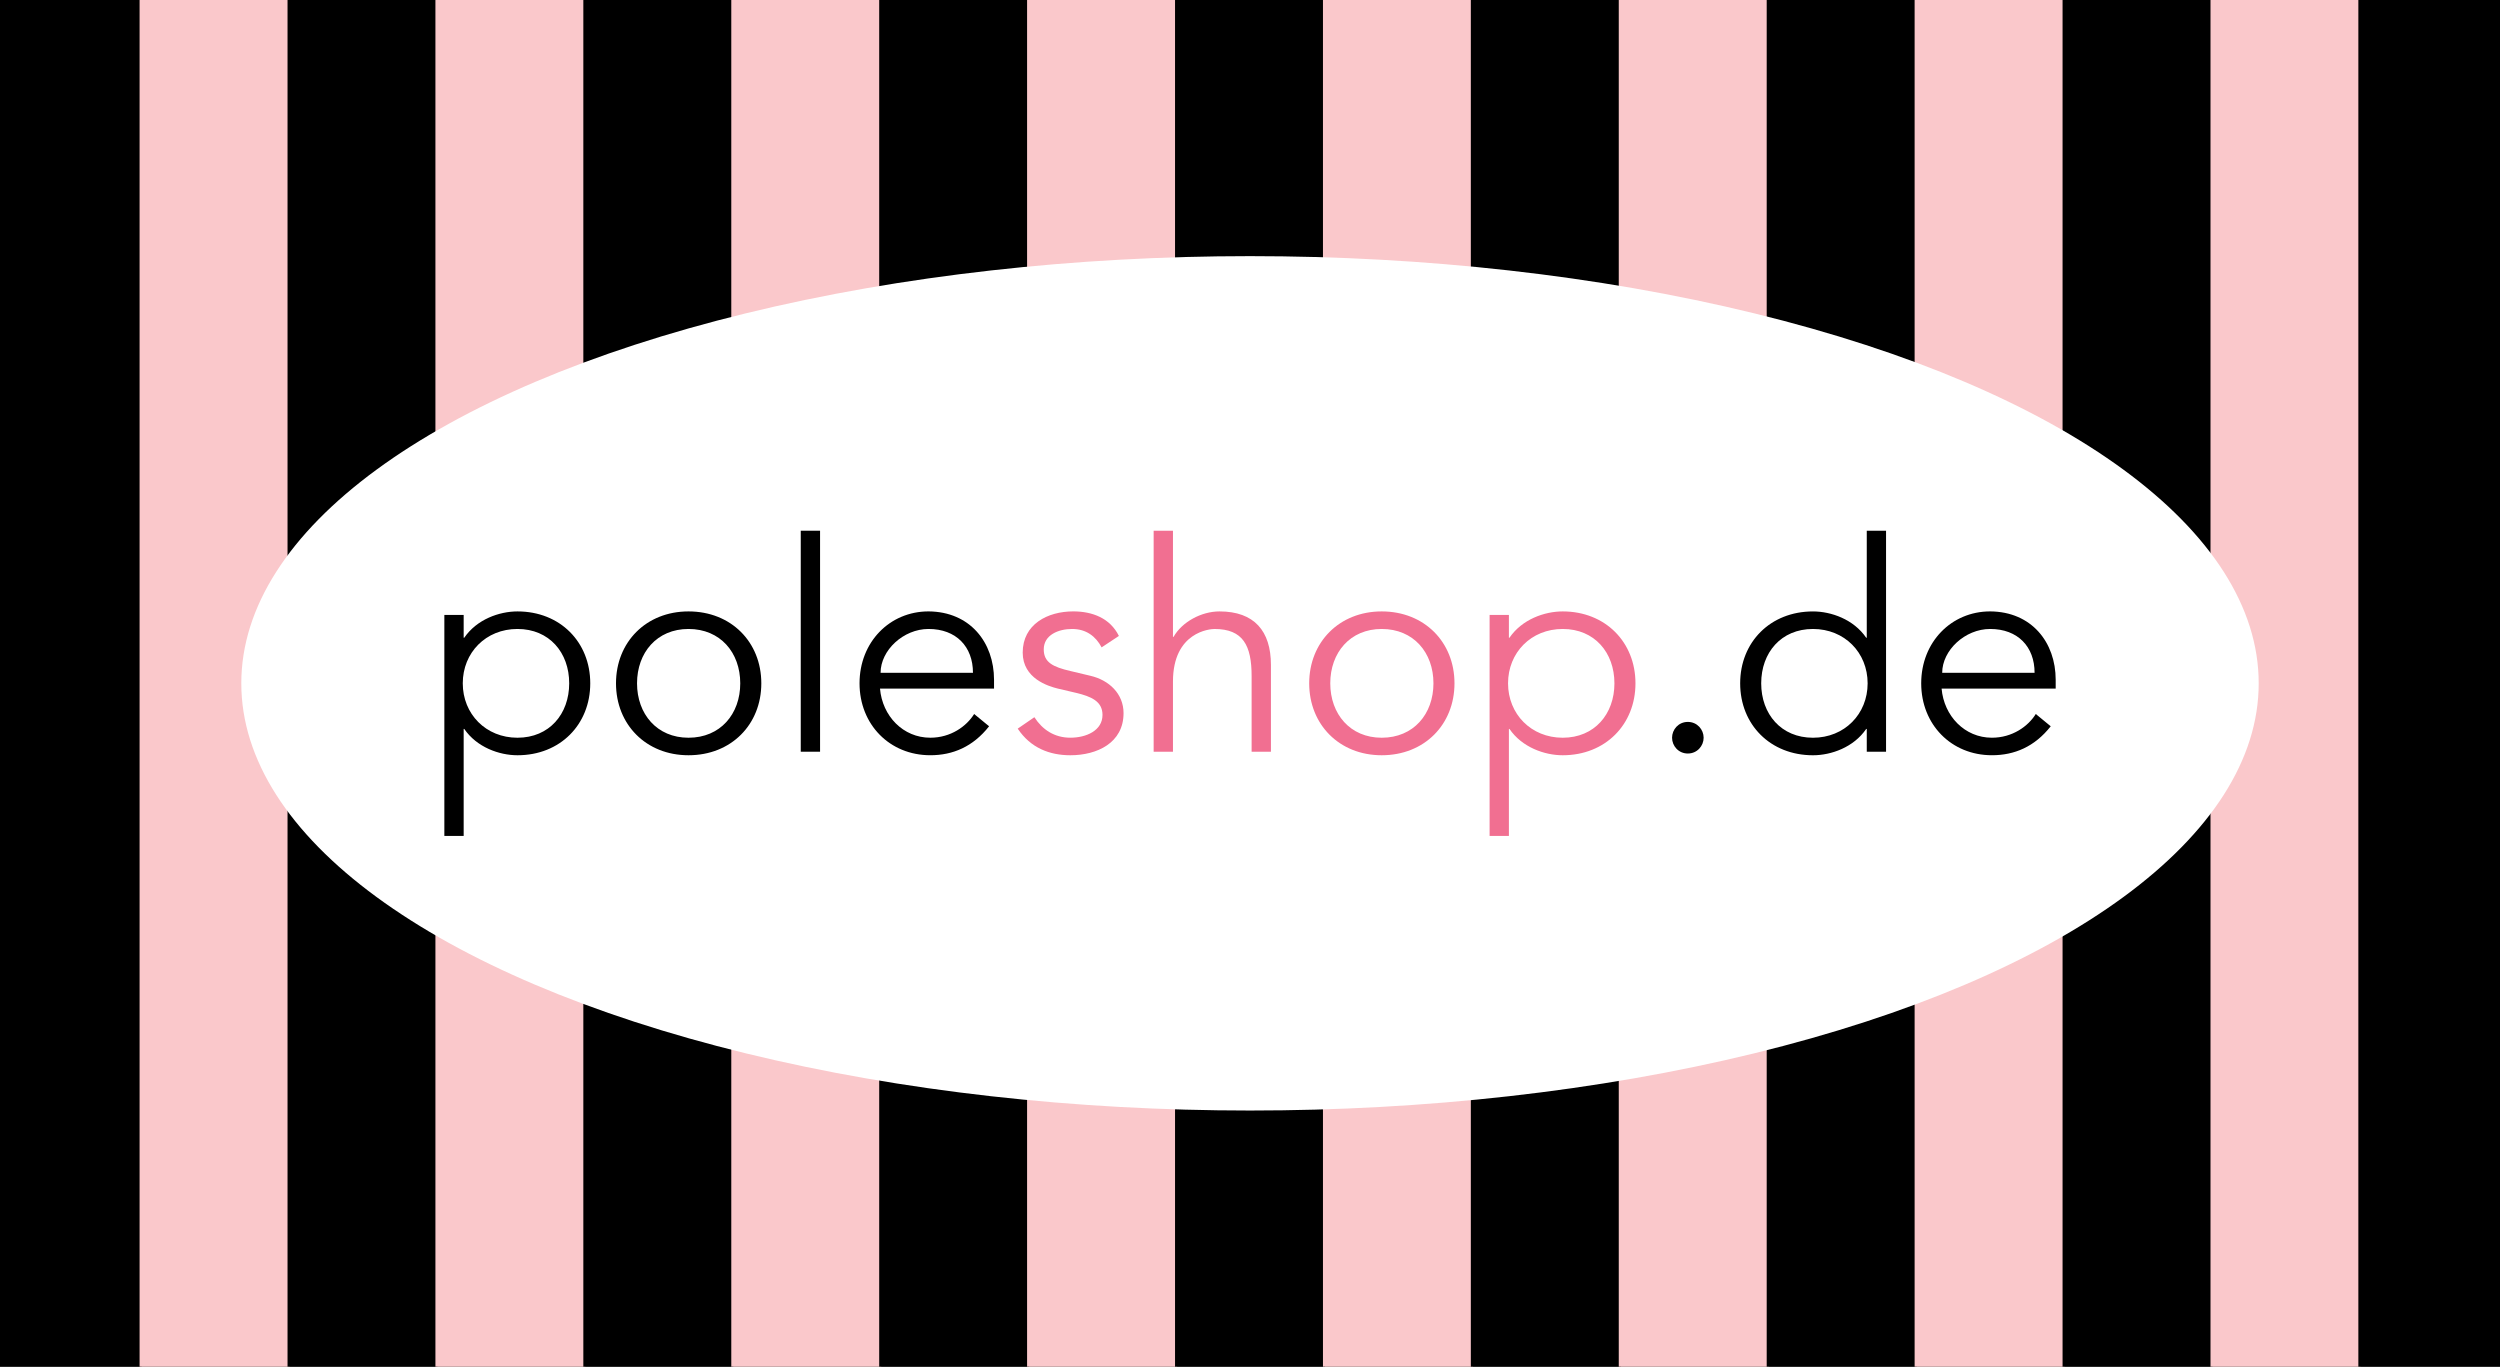
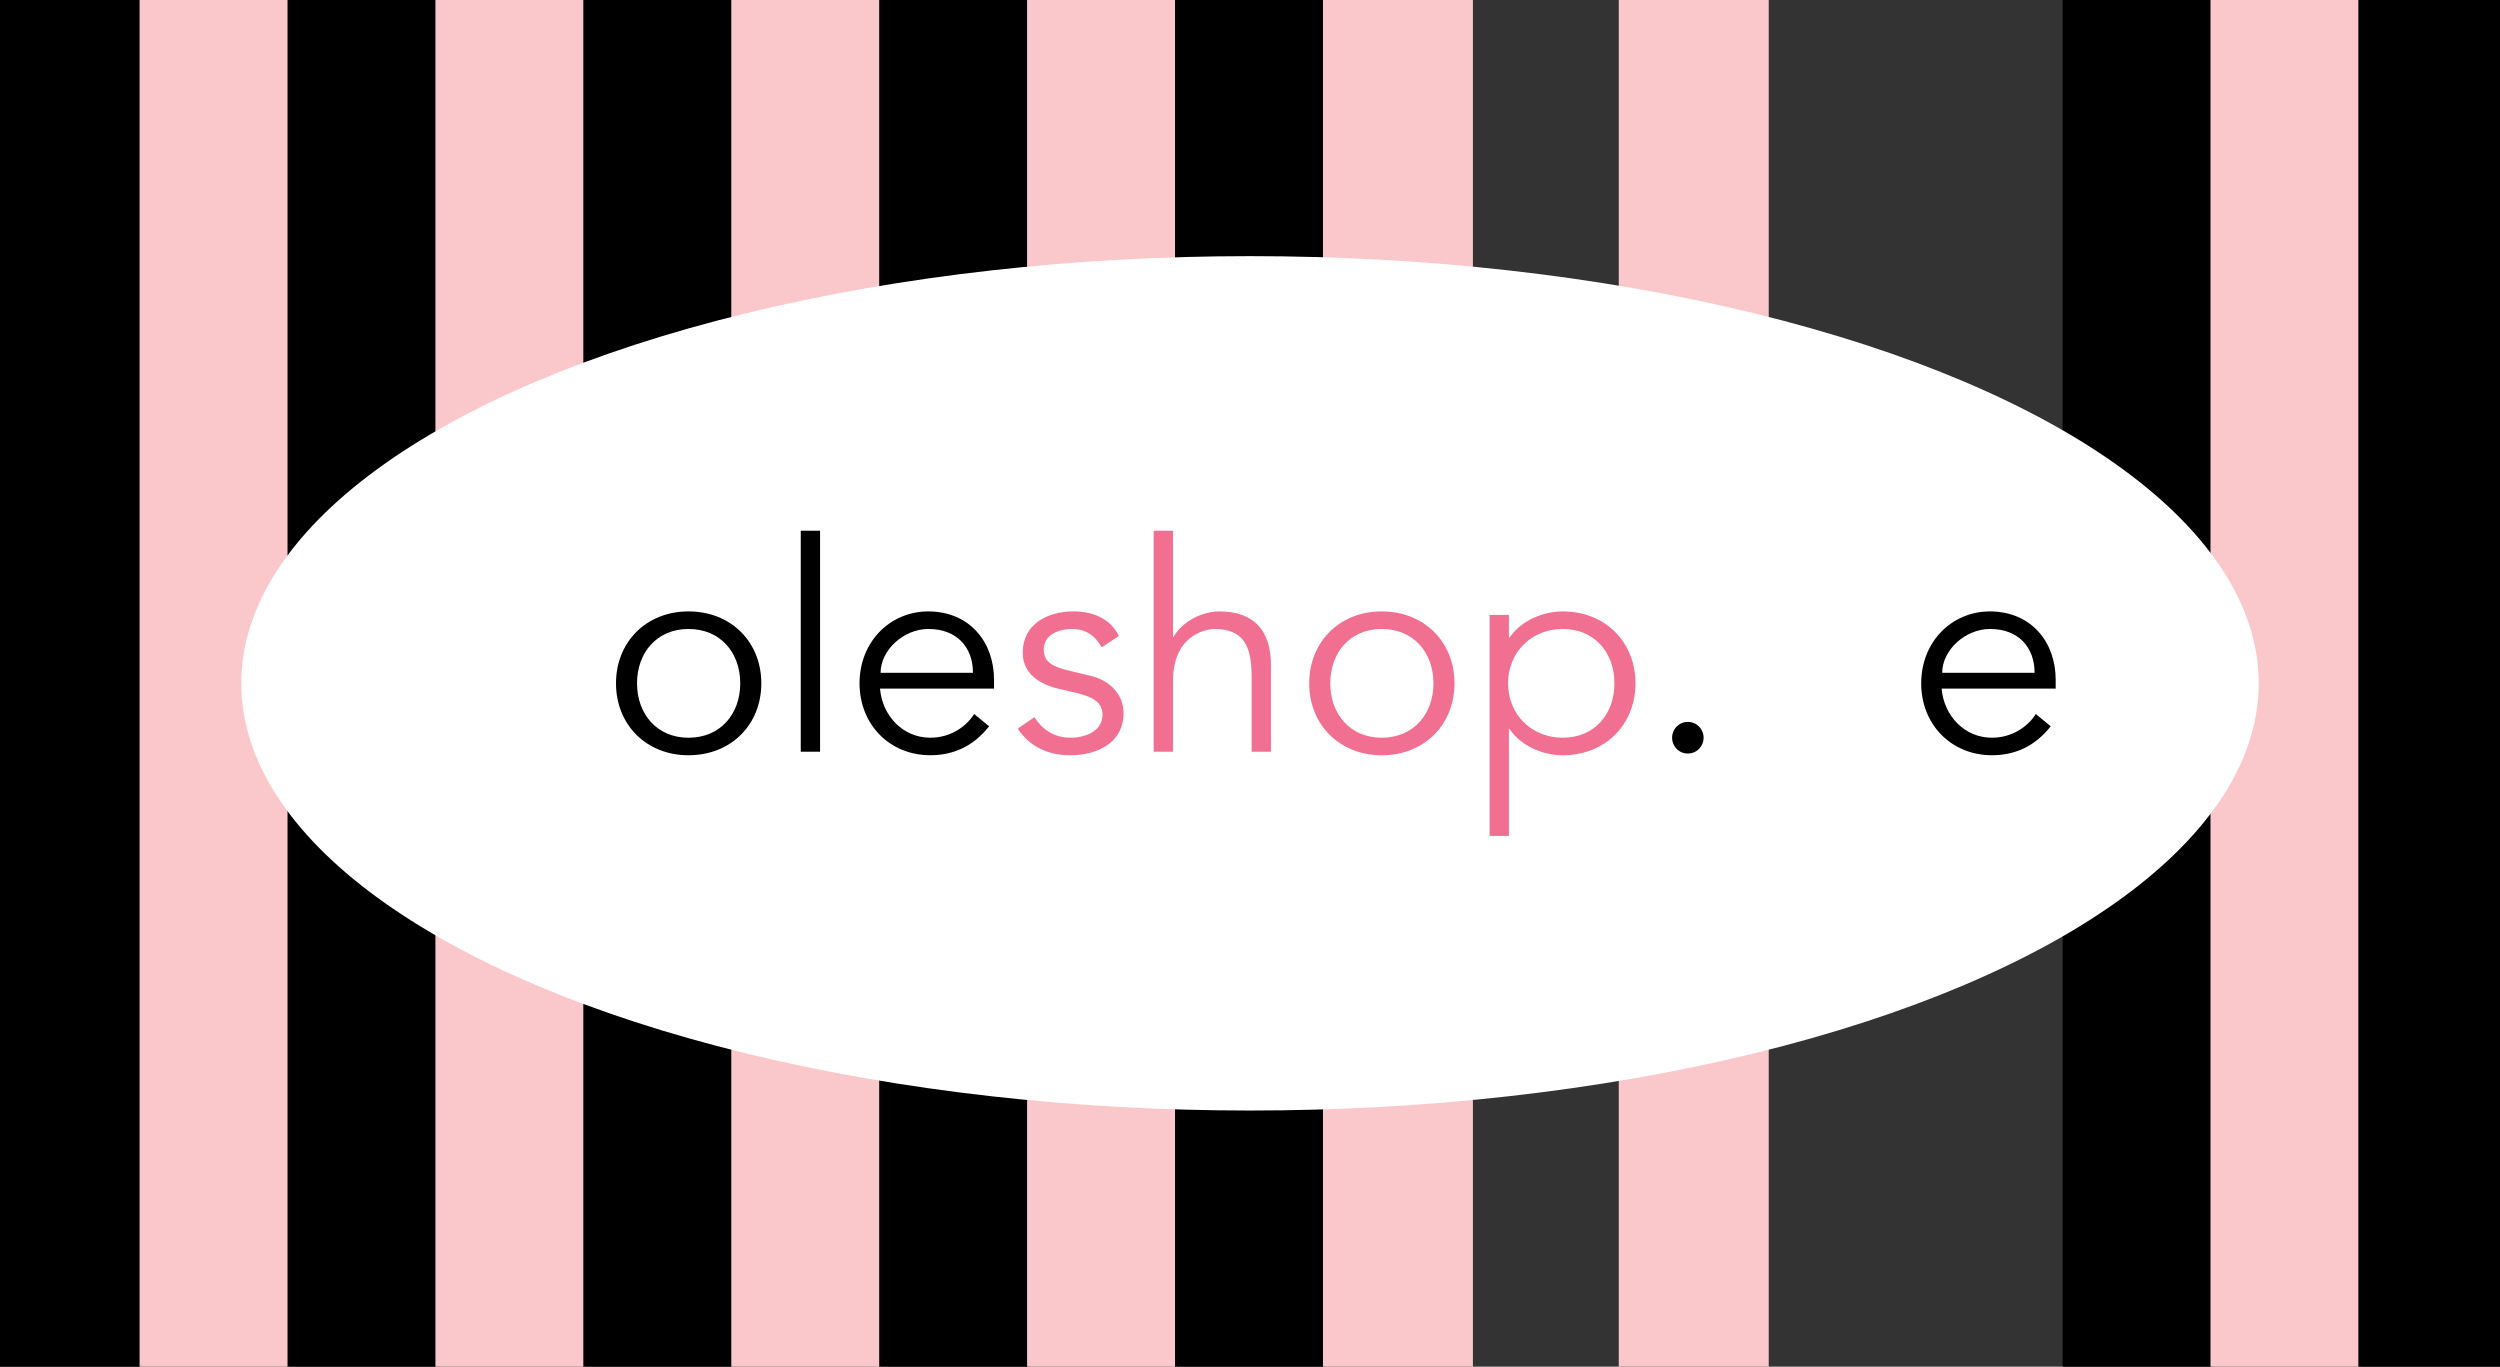
<svg xmlns="http://www.w3.org/2000/svg" version="1.2" baseProfile="tiny" id="Layer_1" x="0px" y="0px" width="150px" height="82px" viewBox="0 0 150 82" xml:space="preserve">
  <rect x="0" y="0" width="150" height="82" fill="#333333" stroke="none" />
  <g>
    <g>
      <rect x="-0.5" y="-6.576" width="8.996" height="95.152" />
      <rect x="8.375" y="-6.576" fill="#FAC8CB" width="8.996" height="95.152" />
      <rect x="17.252" y="-6.576" width="8.996" height="95.152" />
      <rect x="26.125" y="-6.576" fill="#FAC8CB" width="8.997" height="95.152" />
      <rect x="35" y="-6.576" width="8.998" height="95.152" />
      <rect x="43.877" y="-6.576" fill="#FAC8CB" width="8.997" height="95.152" />
      <rect x="52.752" y="-6.576" width="8.995" height="95.152" />
      <rect x="61.625" y="-6.576" fill="#FAC8CB" width="8.999" height="95.152" />
      <rect x="70.502" y="-6.576" width="8.997" height="95.152" />
      <rect x="79.378" y="-6.576" fill="#FAC8CB" width="8.997" height="95.152" />
-       <rect x="88.25" y="-6.576" width="9" height="95.152" />
      <rect x="97.126" y="-6.576" fill="#FAC8CB" width="8.998" height="95.152" />
-       <rect x="106.002" y="-6.576" width="8.998" height="95.152" />
-       <rect x="114.877" y="-6.576" fill="#FAC8CB" width="8.996" height="95.152" />
      <rect x="123.754" y="-6.576" width="8.998" height="95.152" />
      <rect x="132.63" y="-6.576" fill="#FAC8CB" width="8.996" height="95.152" />
      <rect x="141.501" y="-6.576" width="8.999" height="95.152" />
    </g>
    <g>
      <ellipse fill="#FFFFFF" cx="75" cy="41" rx="60.522" ry="25.632" />
      <g>
-         <path d="M26.661,36.896h1.159v1.367h0.036c0.754-1.104,2.104-1.578,3.192-1.578c2.563,0,4.367,1.843,4.367,4.315     s-1.805,4.315-4.367,4.315c-1.088,0-2.438-0.475-3.192-1.578h-0.036v6.42h-1.159V36.896z M31.047,37.738     c-1.895,0-3.281,1.419-3.281,3.262c0,1.841,1.386,3.264,3.281,3.264c1.912,0,3.105-1.423,3.105-3.264     C34.153,39.157,32.959,37.738,31.047,37.738z" />
        <path d="M41.31,45.315c-2.543,0-4.35-1.843-4.35-4.315s1.807-4.315,4.35-4.315c2.562,0,4.369,1.843,4.369,4.315     S43.872,45.315,41.31,45.315z M41.31,37.738c-1.895,0-3.088,1.419-3.088,3.262c0,1.841,1.193,3.264,3.088,3.264     c1.913,0,3.105-1.423,3.105-3.264C44.415,39.157,43.222,37.738,41.31,37.738z" />
-         <path d="M49.204,45.103h-1.159v-13.26h1.159V45.103z" />
+         <path d="M49.204,45.103h-1.159v-13.26h1.159V45.103" />
        <path d="M52.8,41.315c0.14,1.648,1.385,2.948,3.018,2.948c1.229,0,2.175-0.686,2.631-1.423l0.896,0.737     c-0.966,1.229-2.178,1.737-3.527,1.737c-2.438,0-4.246-1.843-4.246-4.315s1.808-4.315,4.141-4.315     c2.49,0.018,3.929,1.86,3.929,4.104v0.527H52.8z M58.378,40.368c0-1.562-1-2.63-2.666-2.63c-1.509,0-2.877,1.279-2.877,2.63     H58.378z" />
        <path fill="#F16F91" d="M66.097,38.842c-0.352-0.666-0.93-1.104-1.772-1.104c-0.807,0-1.7,0.351-1.7,1.226     c0,0.772,0.543,1.055,1.614,1.3l1.174,0.28c1.14,0.262,2,1.088,2,2.244c0,1.79-1.595,2.527-3.191,2.527     c-1.246,0-2.387-0.439-3.159-1.597l1-0.686c0.475,0.739,1.193,1.23,2.159,1.23c0.946,0,1.928-0.423,1.928-1.368     c0-0.826-0.701-1.107-1.561-1.317l-1.123-0.263c-0.56-0.14-2.104-0.597-2.104-2.158c0-1.701,1.491-2.473,3.034-2.473     c1.142,0,2.21,0.403,2.737,1.473L66.097,38.842z" />
        <path fill="#F16F91" d="M69.219,31.843h1.159v6.368h0.036c0.508-0.895,1.666-1.526,2.754-1.526c2.087,0,3.088,1.176,3.088,3.21     v5.208h-1.159v-4.541c0-1.824-0.508-2.823-2.228-2.823c-0.246,0-2.491,0.157-2.491,3.155v4.209h-1.159V31.843z" />
        <path fill="#F16F91" d="M82.902,45.315c-2.543,0-4.35-1.843-4.35-4.315s1.807-4.315,4.35-4.315c2.562,0,4.367,1.843,4.367,4.315     S85.464,45.315,82.902,45.315z M82.902,37.738c-1.894,0-3.086,1.419-3.086,3.262c0,1.841,1.192,3.264,3.086,3.264     c1.912,0,3.105-1.423,3.105-3.264C86.008,39.157,84.814,37.738,82.902,37.738z" />
        <path fill="#F16F91" d="M89.376,36.896h1.158v1.367h0.035c0.754-1.104,2.104-1.578,3.193-1.578c2.56,0,4.366,1.843,4.366,4.315     s-1.807,4.315-4.366,4.315c-1.089,0-2.439-0.475-3.193-1.578h-0.035v6.42h-1.158V36.896z M93.763,37.738     c-1.896,0-3.28,1.419-3.28,3.262c0,1.841,1.384,3.264,3.28,3.264c1.911,0,3.103-1.423,3.103-3.264     C96.865,39.157,95.674,37.738,93.763,37.738z" />
        <path d="M101.27,45.211c-0.562,0-0.946-0.458-0.946-0.947c0-0.491,0.385-0.949,0.946-0.949s0.948,0.458,0.948,0.949     C102.218,44.753,101.831,45.211,101.27,45.211z" />
-         <path d="M113.163,45.103h-1.157v-1.365h-0.035c-0.753,1.104-2.104,1.578-3.192,1.578c-2.561,0-4.369-1.843-4.369-4.315     s1.809-4.315,4.369-4.315c1.088,0,2.439,0.474,3.192,1.578h0.035v-6.42h1.157V45.103z M108.778,44.264     c1.896,0,3.28-1.423,3.28-3.264c0-1.843-1.385-3.262-3.28-3.262c-1.911,0-3.106,1.419-3.106,3.262     C105.672,42.841,106.867,44.264,108.778,44.264z" />
        <path d="M116.496,41.315c0.142,1.648,1.387,2.948,3.018,2.948c1.229,0,2.177-0.686,2.633-1.423l0.896,0.737     c-0.967,1.229-2.178,1.737-3.528,1.737c-2.437,0-4.243-1.843-4.243-4.315s1.807-4.315,4.139-4.315     c2.489,0.018,3.93,1.86,3.93,4.104v0.527H116.496z M122.075,40.368c0-1.562-1.001-2.63-2.666-2.63     c-1.509,0-2.877,1.279-2.877,2.63H122.075z" />
      </g>
    </g>
  </g>
</svg>